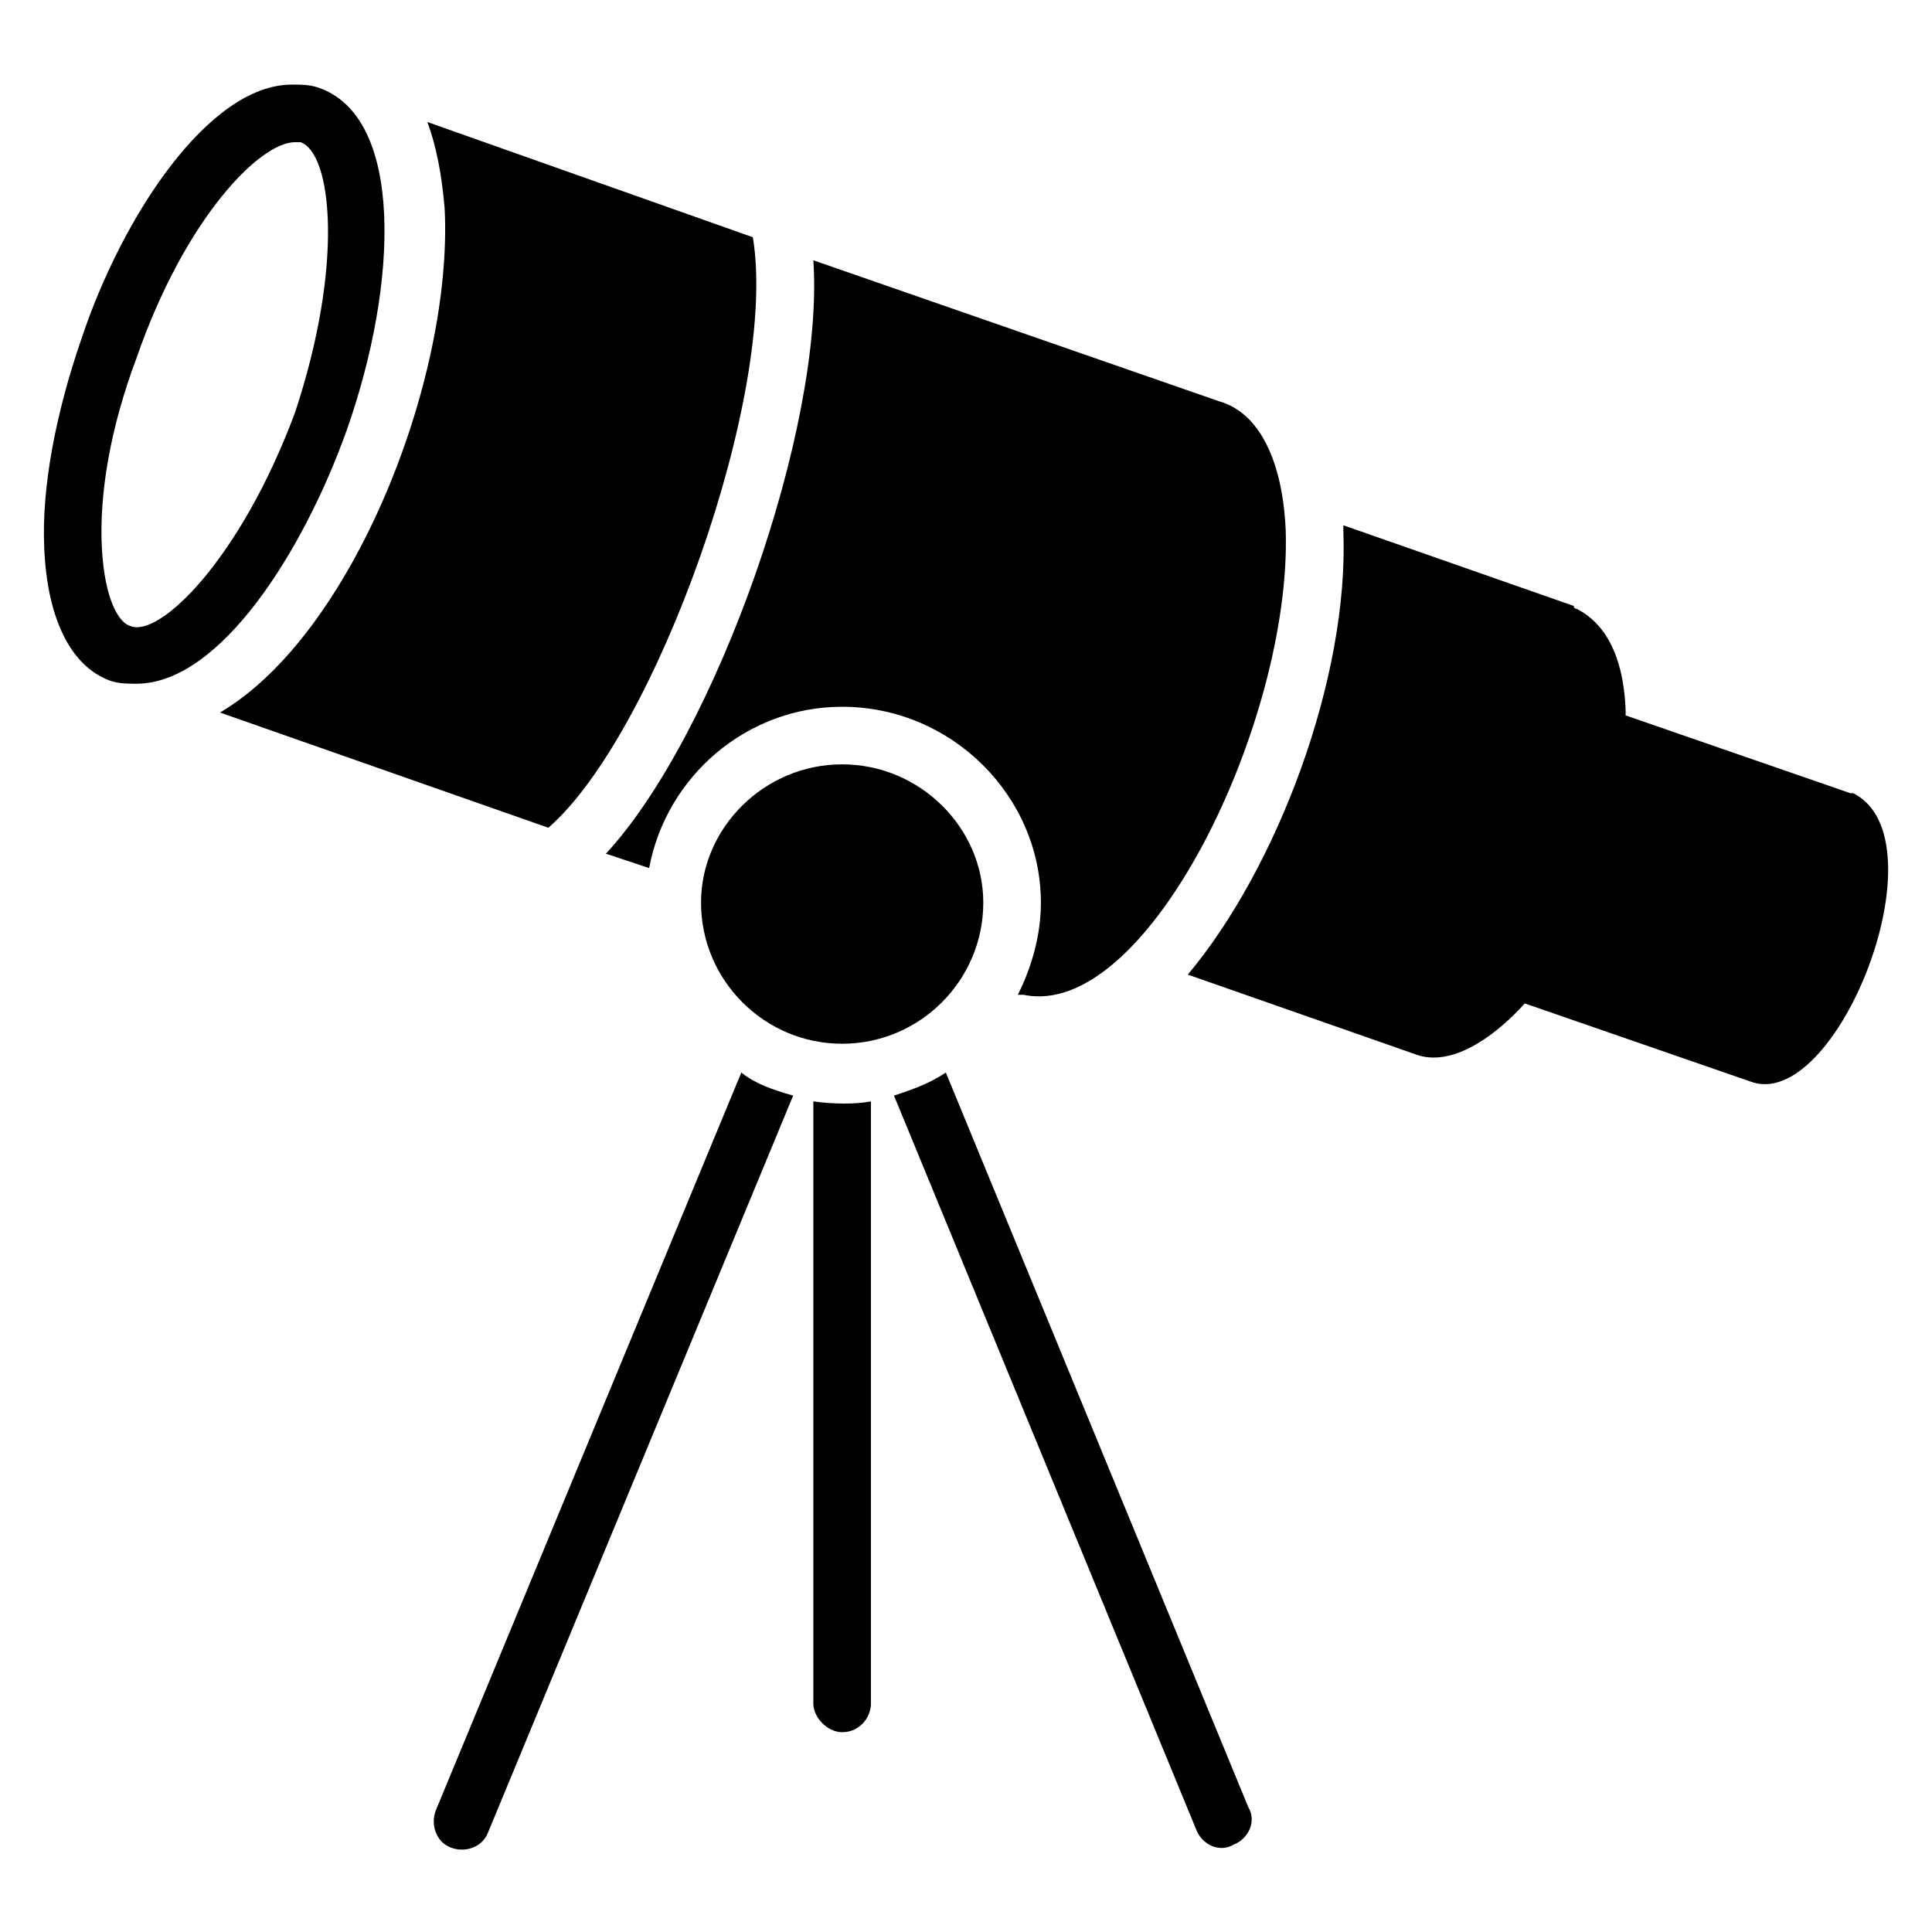
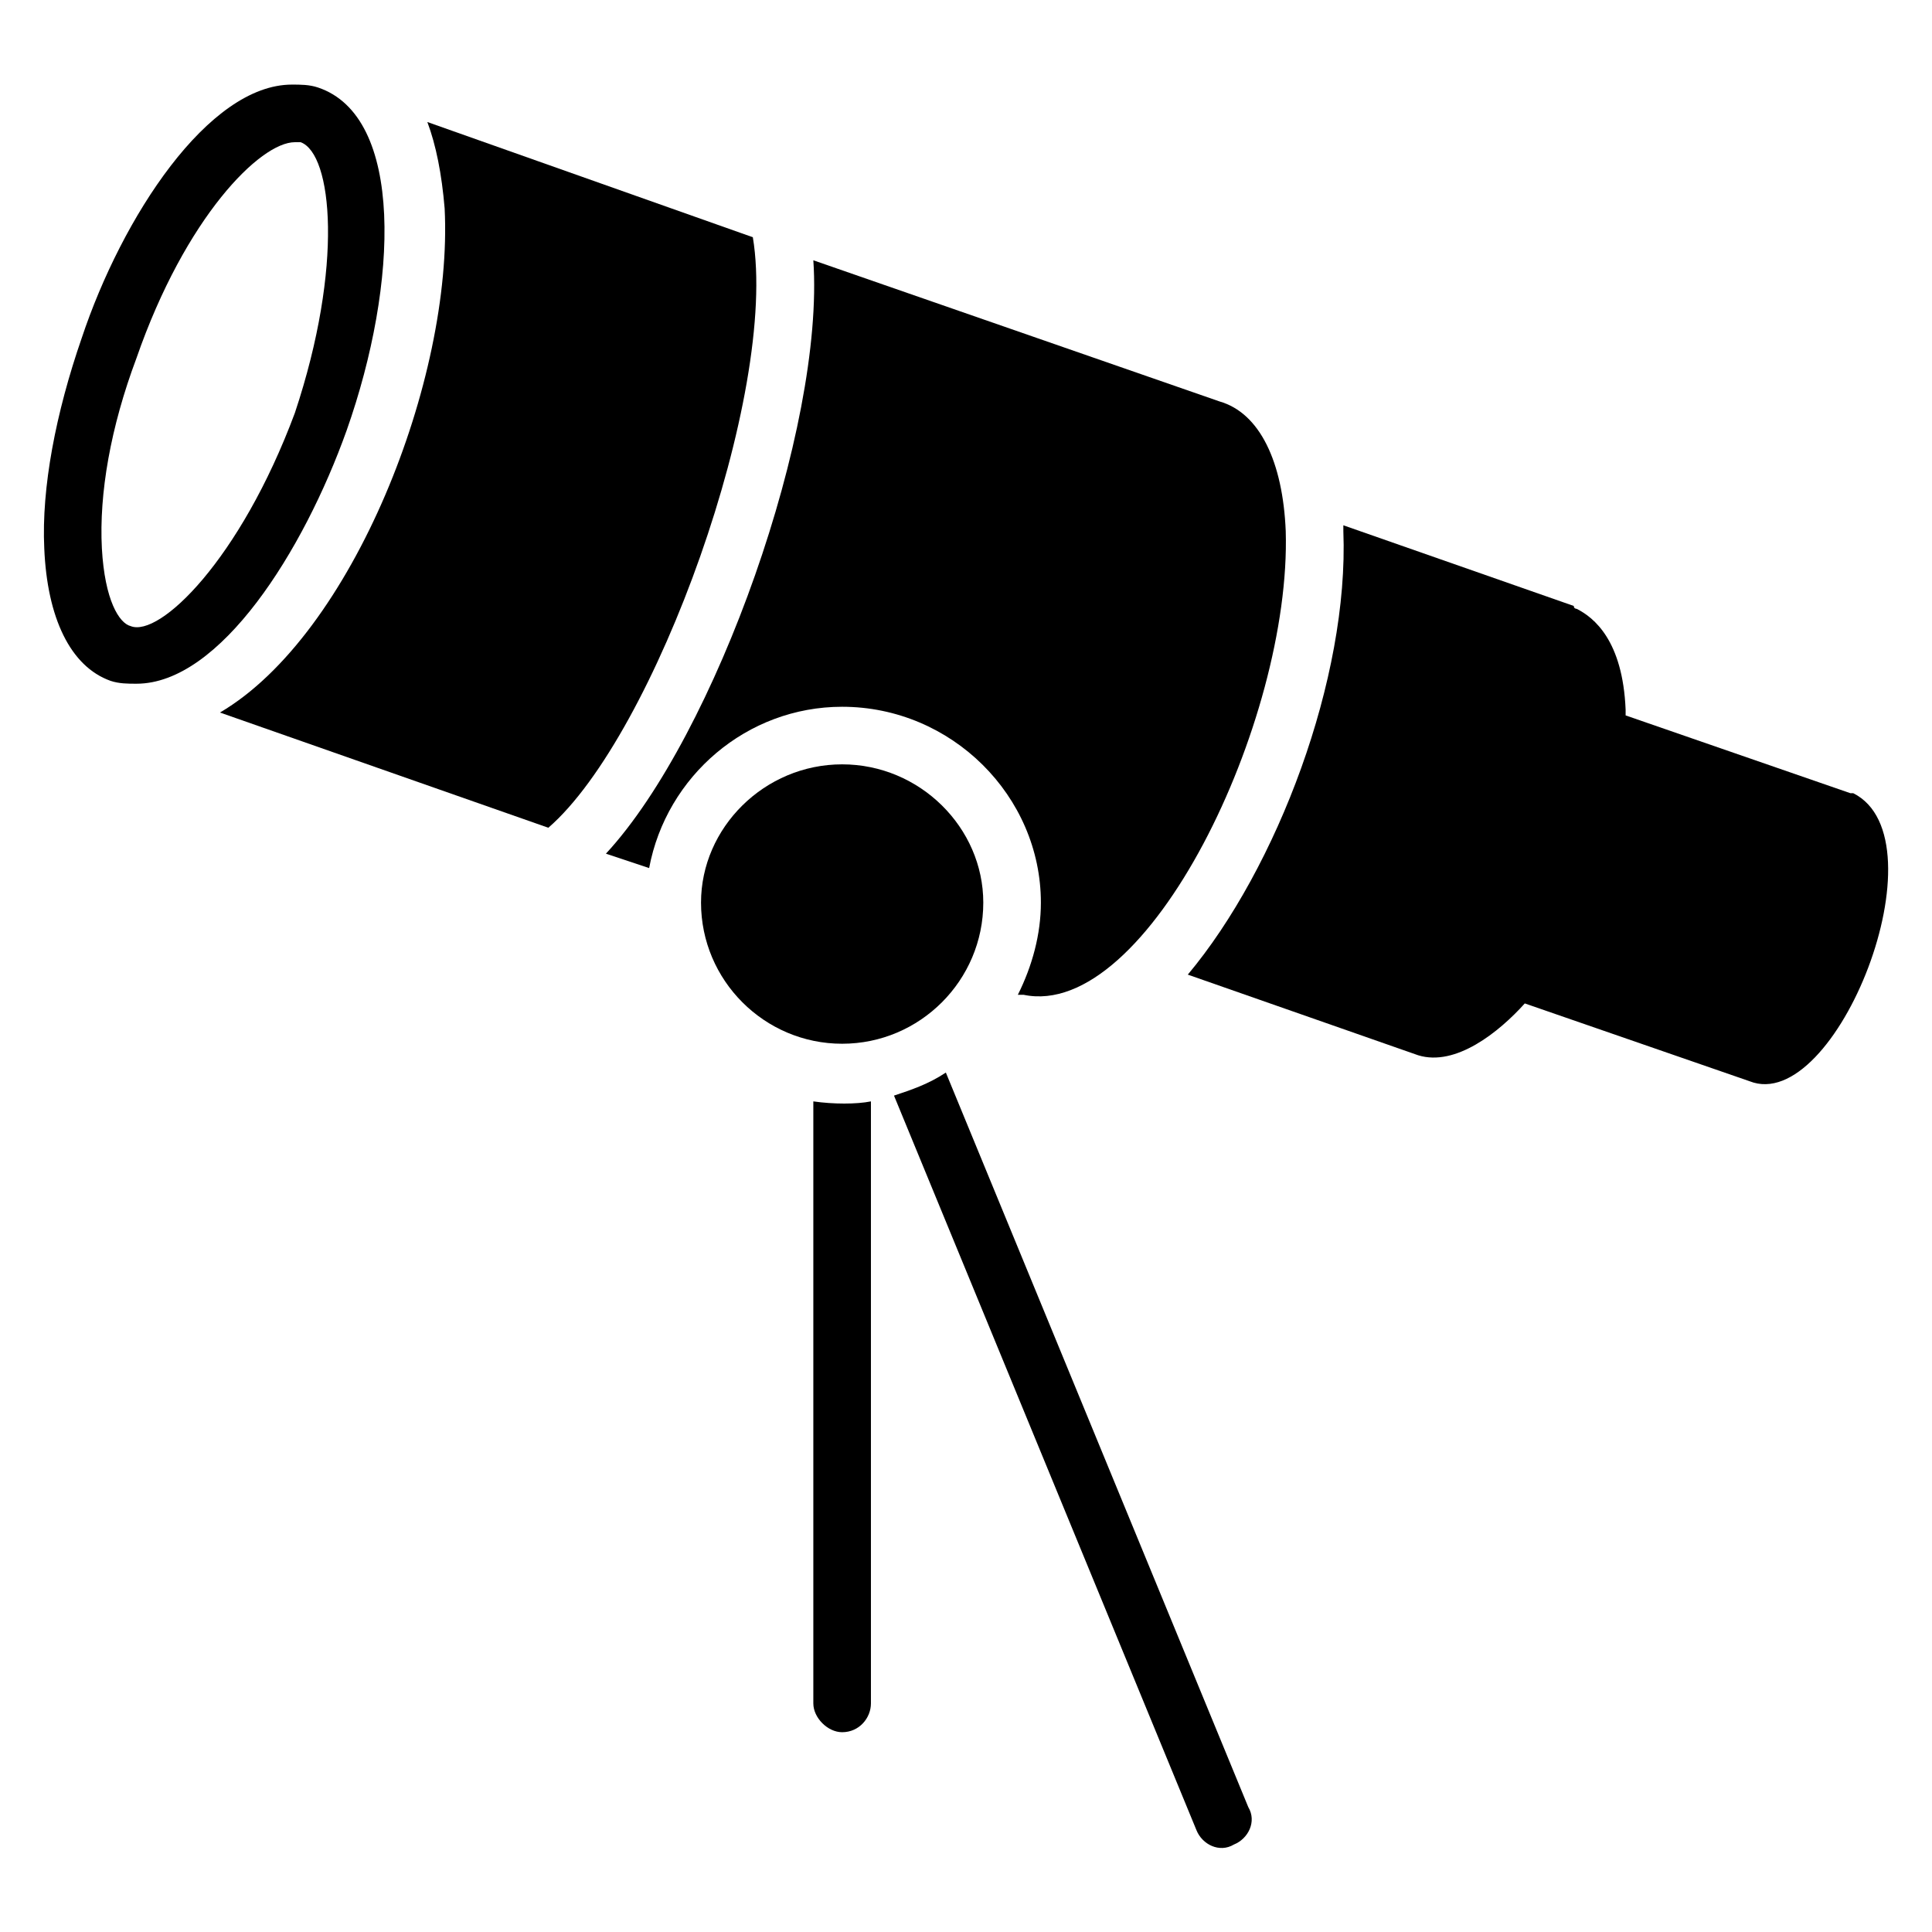
<svg xmlns="http://www.w3.org/2000/svg" fill="#000000" width="800px" height="800px" version="1.1" viewBox="144 144 512 512">
  <g>
    <path d="m343.51 206.87-86.258-30.535c2.289 6.106 3.816 13.742 4.582 22.902 2.289 45.039-24.426 112.98-59.543 133.59l87.023 30.535c28.242-24.43 61.066-115.27 54.195-156.49z" />
    <path d="m304.58 370.23 11.449 3.816c4.582-24.426 25.953-42.746 51.145-42.746 29.008 0 52.672 23.664 52.672 51.906 0 8.398-2.289 16.793-6.106 24.426h1.527c32.824 6.871 70.992-72.52 69.465-122.9-0.762-18.32-6.871-31.297-17.559-34.352l-107.63-37.402c3.051 44.277-25.957 125.95-54.965 157.25z" />
    <path d="m635.11 354.2h-0.762l-59.543-20.609v-1.527c-0.762-18.32-8.398-24.426-12.977-26.719 0 0-0.762 0-0.762-0.762l-61.066-21.375v1.527c1.527 38.93-17.559 89.312-41.223 117.55l61.066 21.375c9.922 3.055 21.375-6.106 28.242-13.742l59.543 20.609c22.902 9.16 51.906-64.121 27.48-76.332z" />
    <path d="m235.88 258.02c13.742-38.93 15.266-83.203-7.633-90.84-2.289-0.762-4.582-0.762-6.871-0.762-22.137 0-45.039 35.113-55.723 67.176-6.871 19.848-10.688 39.695-9.922 55.723 0.762 18.32 6.871 31.297 17.559 35.113 2.289 0.762 4.582 0.762 6.871 0.762 22.133 0.004 44.27-35.109 55.719-67.172zm-57.25 51.906c-3.055-0.762-6.871-6.871-7.633-20.609-0.762-14.504 2.289-32.062 9.16-50.383 12.977-37.402 32.824-57.25 41.984-57.25h1.527c8.398 3.055 11.449 32.824-1.527 71.754-14.504 38.934-35.879 59.543-43.512 56.488z" />
-     <path d="m259.54 623.66c-1.527 3.816 0 8.398 3.816 9.922 3.816 1.527 8.398 0 9.922-3.816l80.918-195.42c-5.344-1.527-9.922-3.055-13.742-6.106z" />
    <path d="m359.54 435.88v159.54c0 3.816 3.816 7.633 7.633 7.633 4.582 0 7.633-3.816 7.633-7.633v-159.54c-3.816 0.766-9.926 0.766-15.266 0z" />
    <path d="m394.66 428.24c-4.582 3.055-9.16 4.582-13.742 6.106l80.152 194.66c1.527 3.816 6.106 6.106 9.922 3.816 3.816-1.527 6.106-6.106 3.816-9.922z" />
    <path d="m367.18 346.56c-20.609 0-37.402 16.793-37.402 36.641 0 20.609 16.793 37.402 37.402 37.402s37.402-16.793 37.402-37.402c0-19.844-16.793-36.641-37.402-36.641z" />
  </g>
</svg>